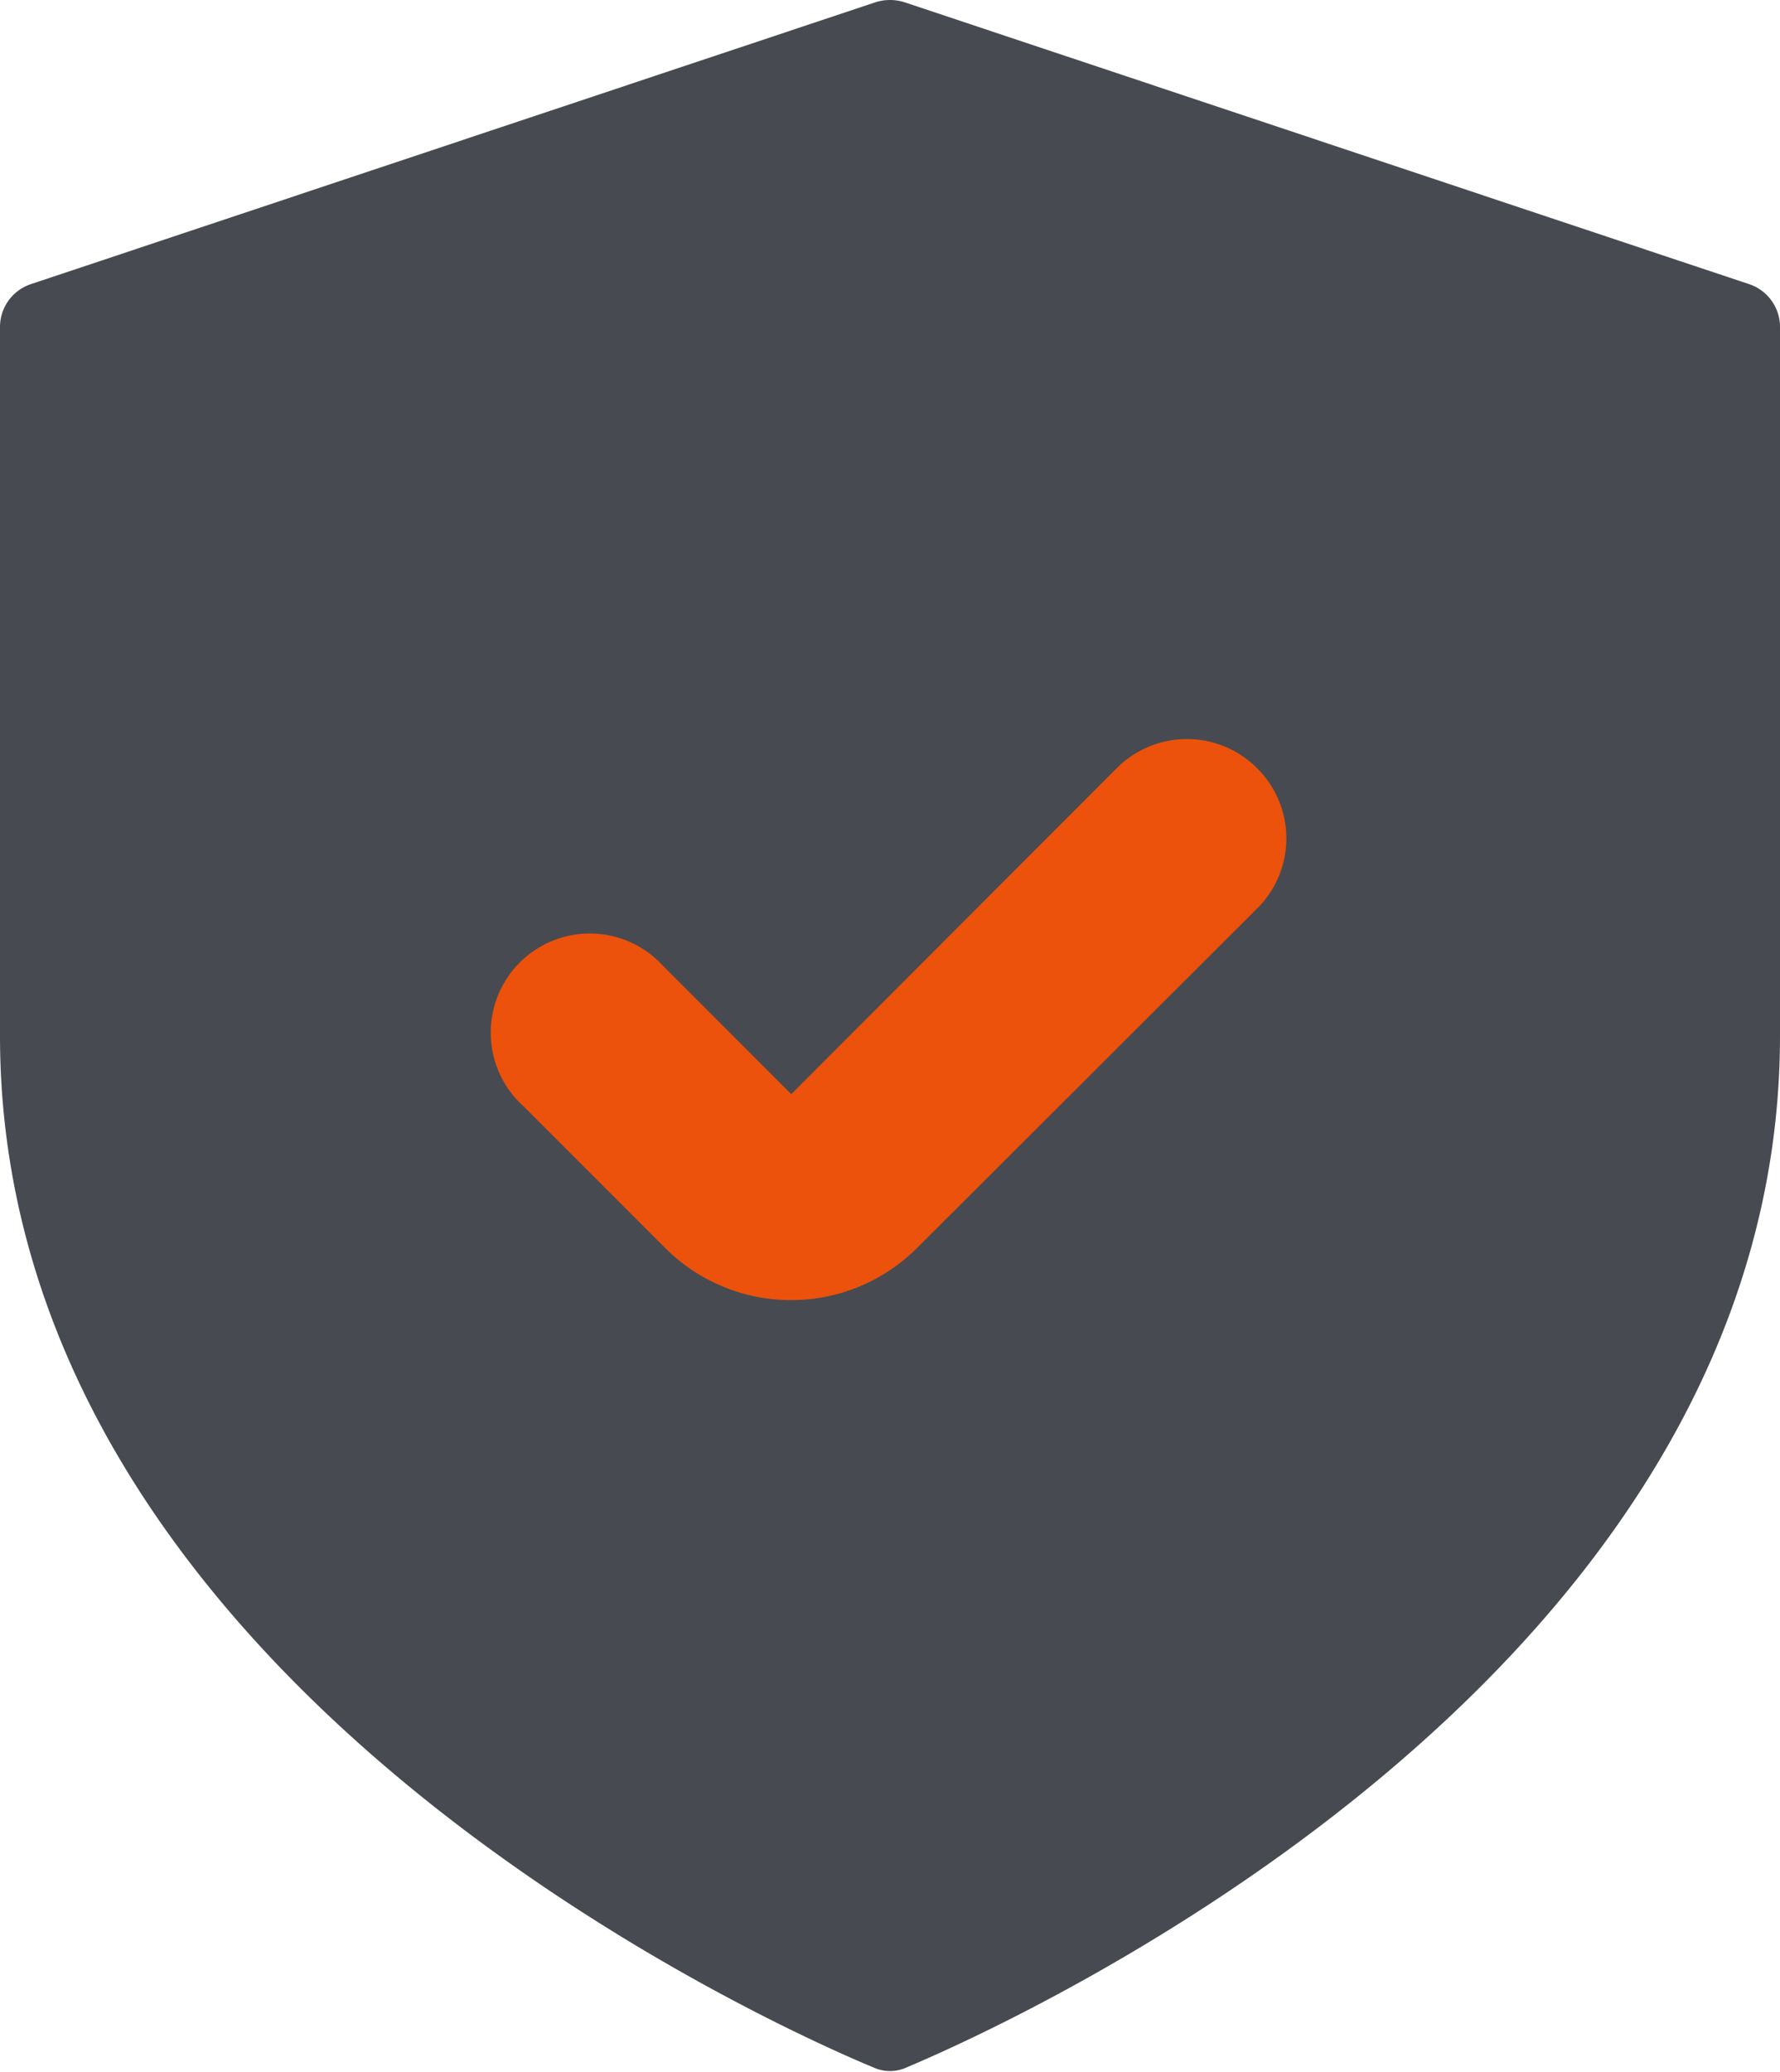
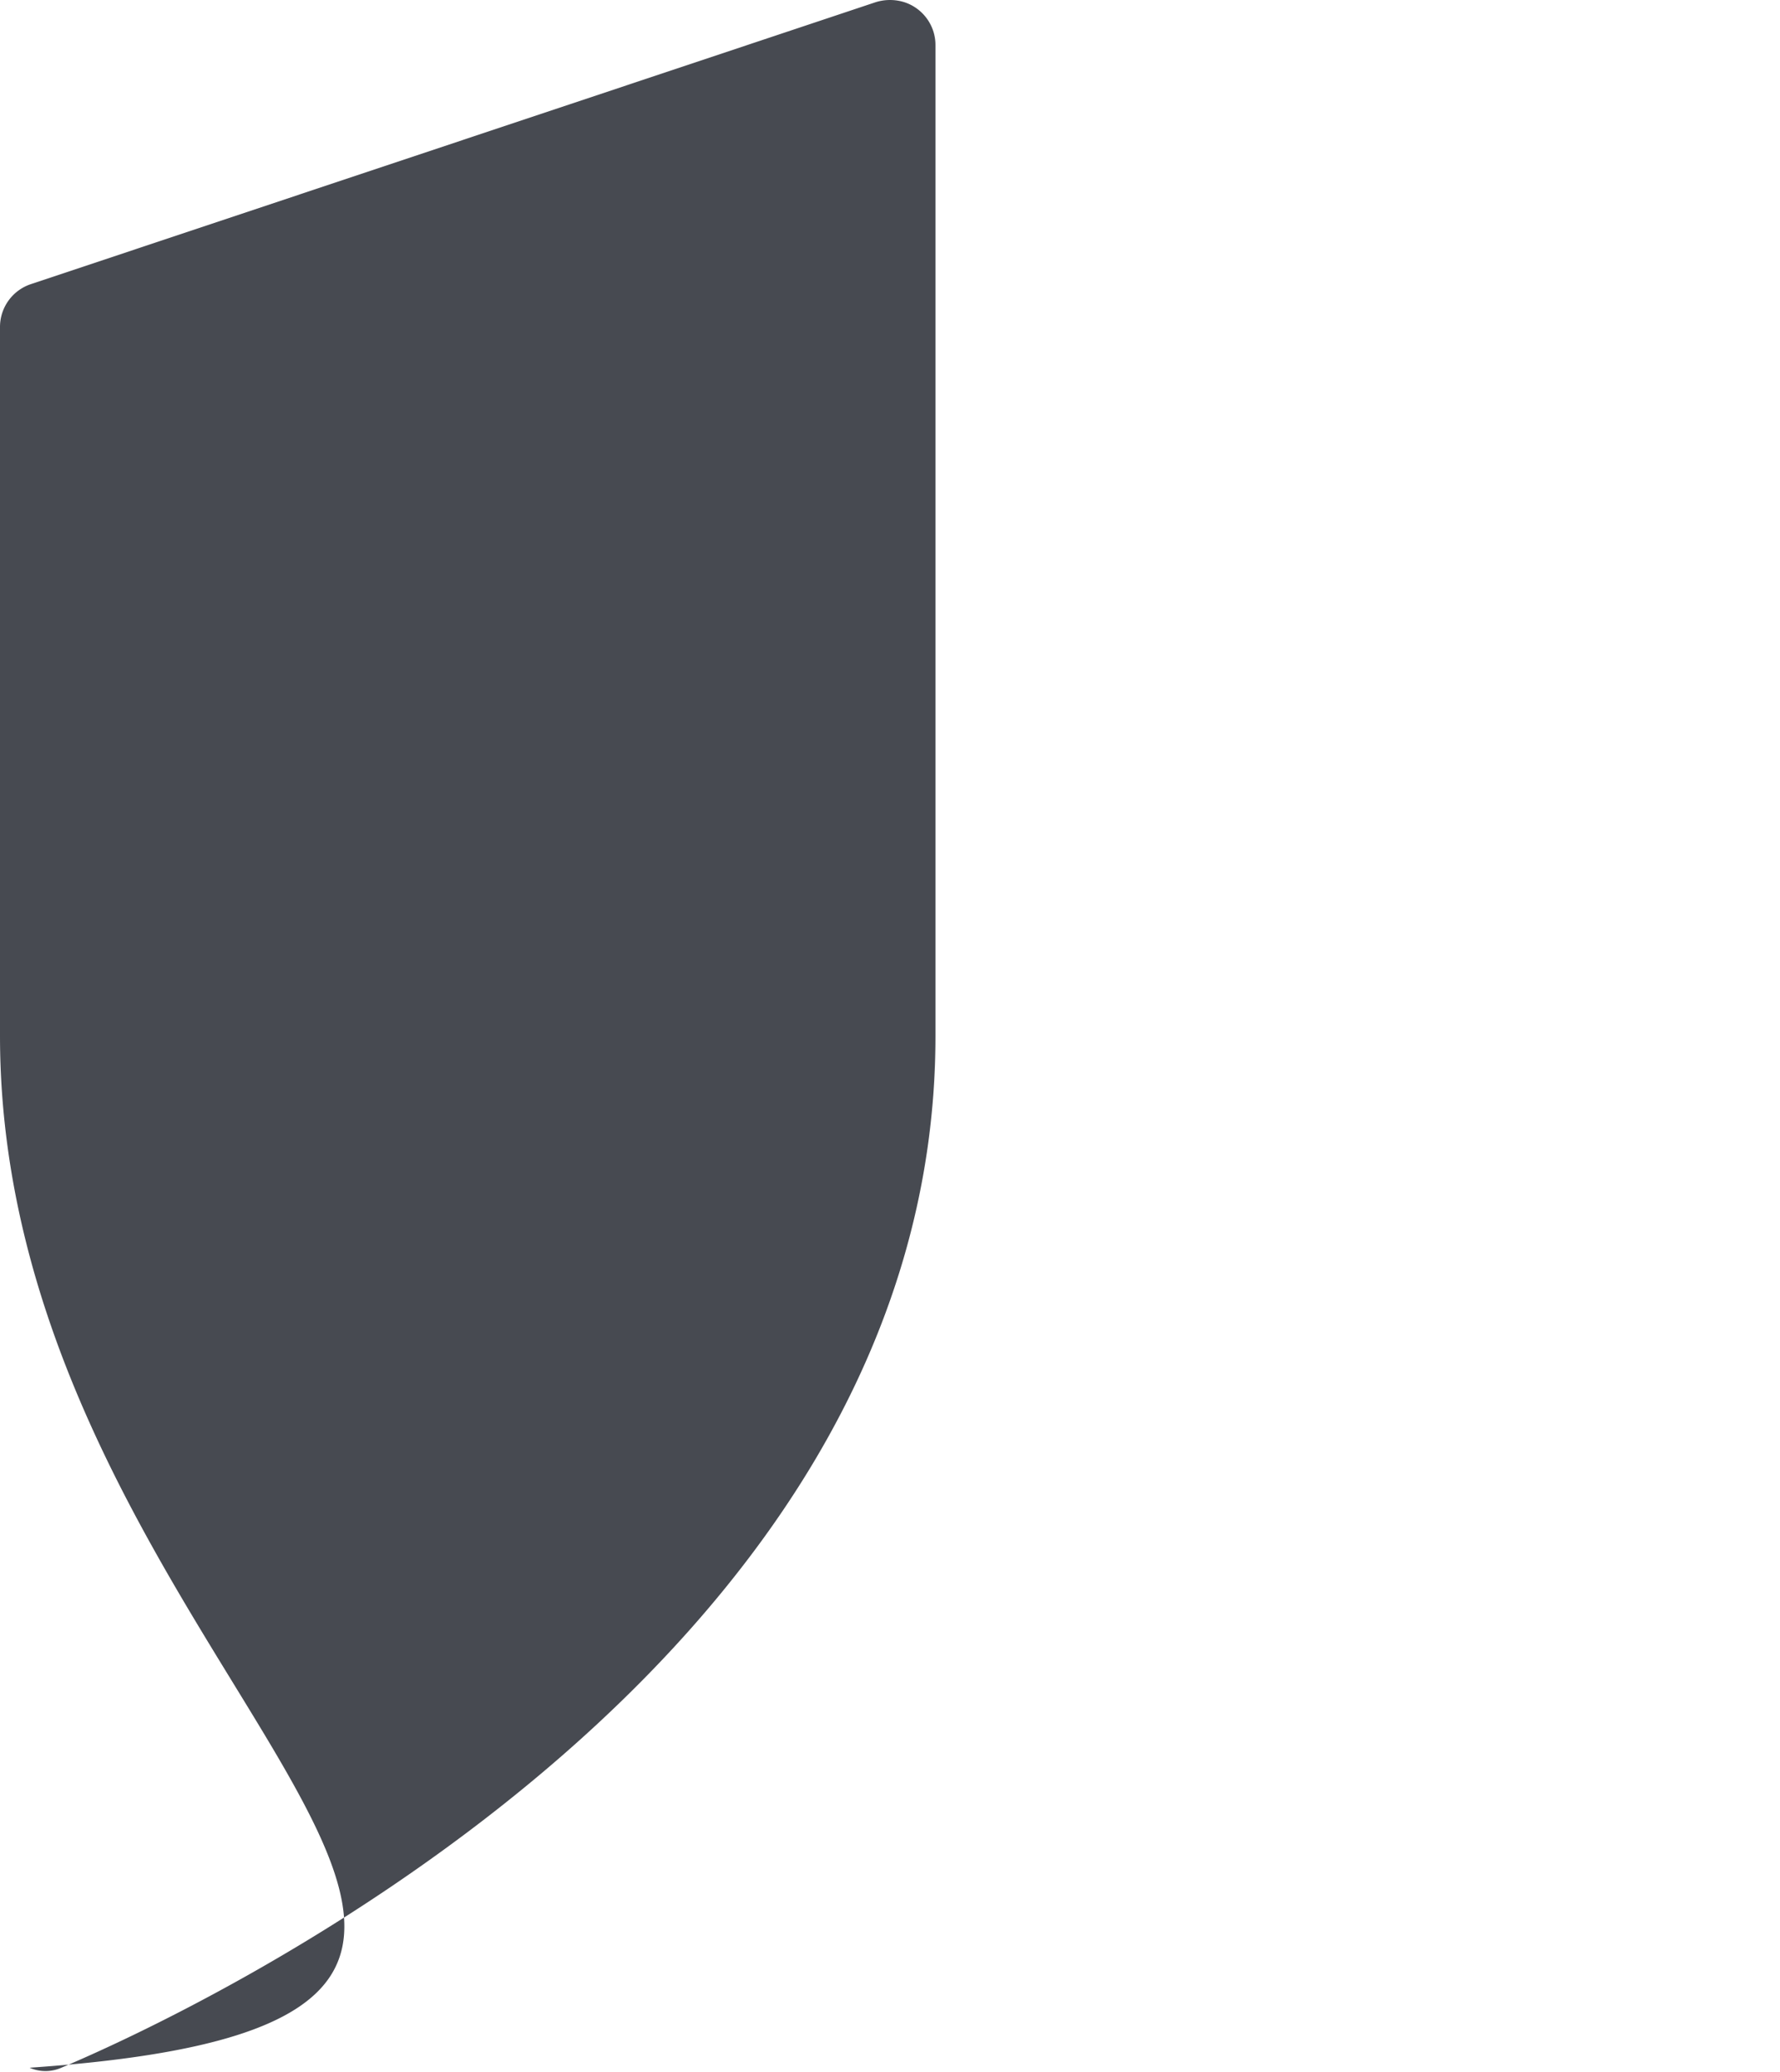
<svg xmlns="http://www.w3.org/2000/svg" viewBox="0 0 48.14 56.01" style="fill:#474a51">
  <defs>
    <style>.cls-1,.cls-2{fill-rule:evenodd;}.cls-2{fill:#EC520B;}</style>
  </defs>
  <g id="Слой_2" data-name="Слой 2">
    <g id="Layer_1" data-name="Layer 1">
-       <path class="cls-1" d="M0,8.85A1.22,1.22,0,0,1,.84,7.68L23.68.06a1.3,1.3,0,0,1,.78,0L47.3,7.68a1.22,1.22,0,0,1,.84,1.17V28c0,17.23-20.41,26.54-23.64,27.9a1.07,1.07,0,0,1-.86,0C20.41,54.56,0,45.25,0,28Z" />
-       <path class="cls-2" d="M34,20.77a2.67,2.67,0,0,1,0,3.79L24.8,33.74a4.82,4.82,0,0,1-6.81,0l-3.83-3.83a2.68,2.68,0,1,1,3.78-3.79l3.46,3.46,8.8-8.81A2.68,2.68,0,0,1,34,20.77Z" />
+       <path class="cls-1" d="M0,8.85A1.22,1.22,0,0,1,.84,7.68L23.68.06a1.3,1.3,0,0,1,.78,0a1.22,1.22,0,0,1,.84,1.17V28c0,17.23-20.41,26.54-23.64,27.9a1.07,1.07,0,0,1-.86,0C20.41,54.56,0,45.25,0,28Z" />
    </g>
  </g>
</svg>